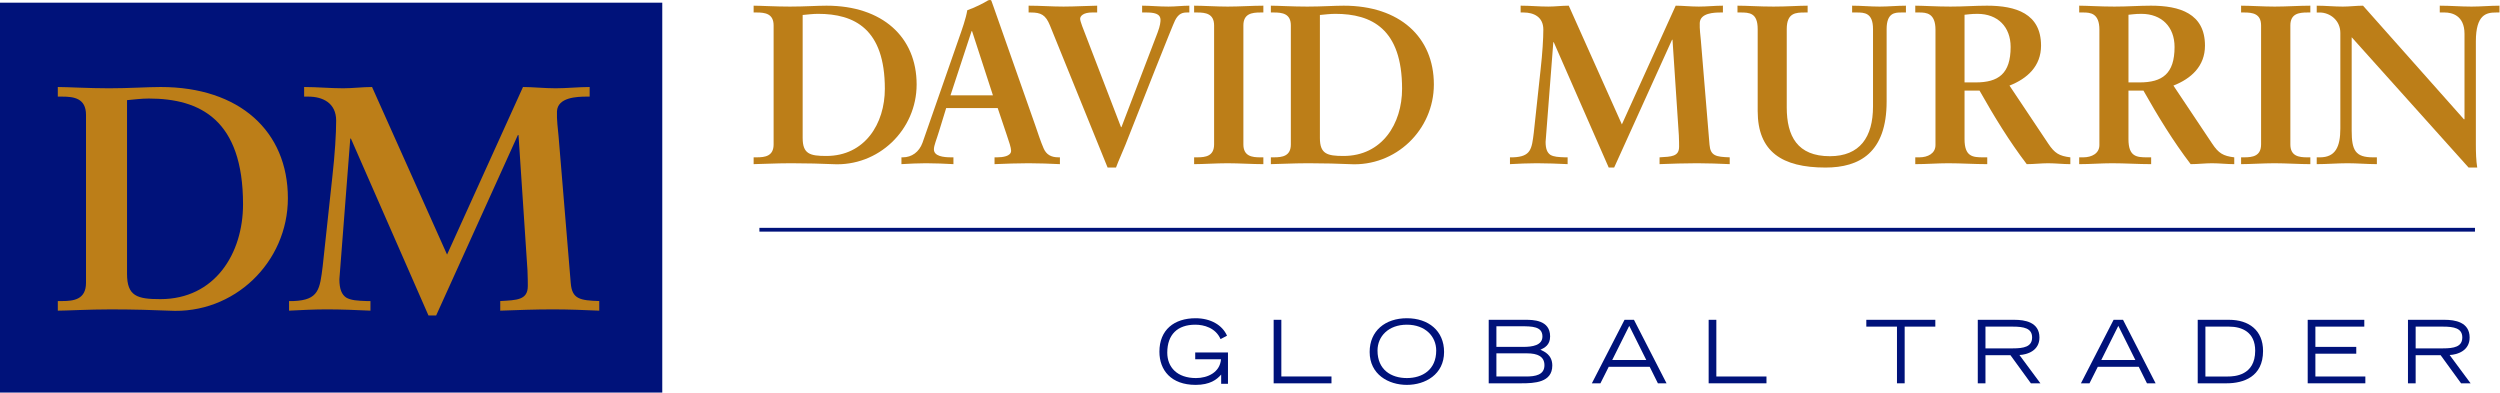
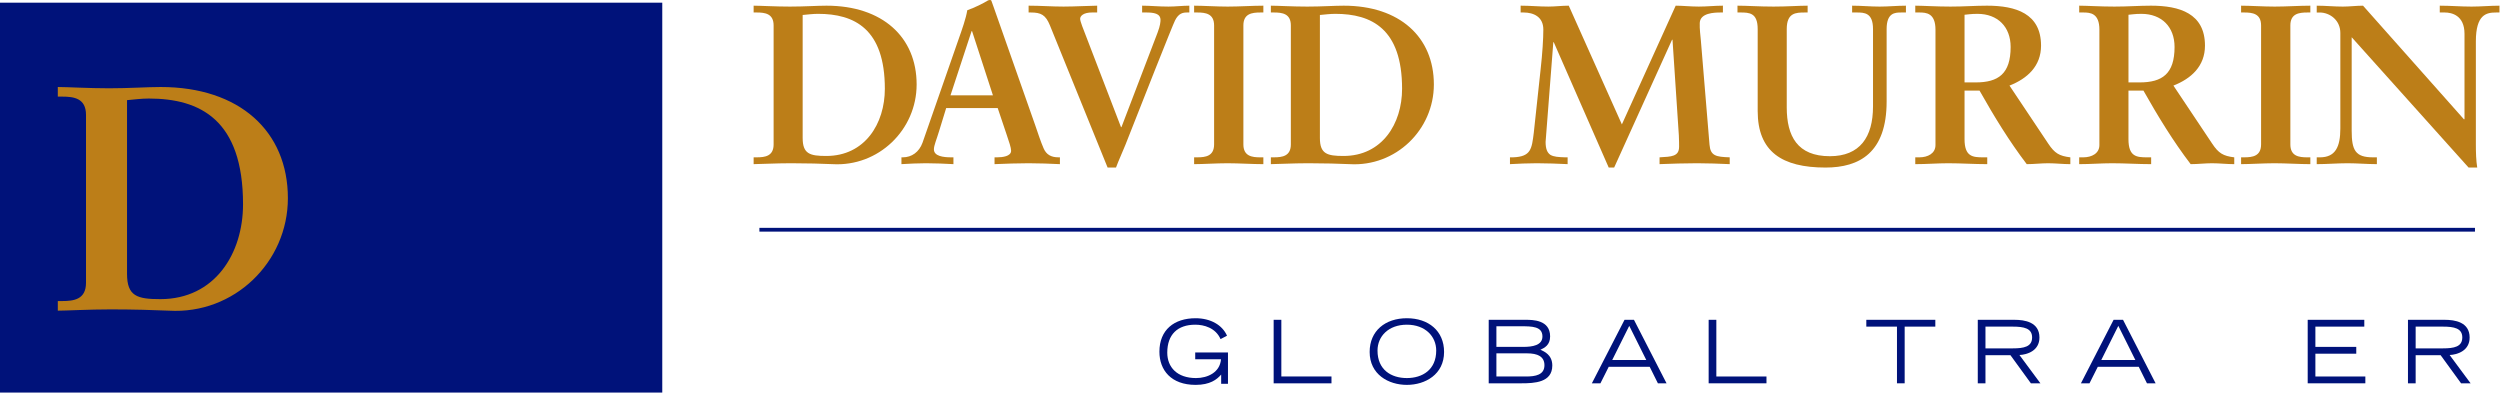
<svg xmlns="http://www.w3.org/2000/svg" width="100%" height="100%" viewBox="0 0 1653 260" version="1.1" xml:space="preserve" style="fill-rule:evenodd;clip-rule:evenodd;stroke-miterlimit:10;">
  <path d="M498.3,104.025l2.104,0c5.404,0 11.108,-0.75 11.108,-8.558l0,-78.655c0,-7.808 -5.704,-8.558 -11.108,-8.558l-2.104,0l0,-4.5c4.504,0 14.408,0.6 24.021,0.6c9.604,0 17.708,-0.6 24.167,-0.6c36.924,0 59.591,20.717 59.591,52.088c0,30.02 -25.216,54.487 -55.687,52.687c-6.605,-0.3 -17.113,-0.6 -27.321,-0.6c-10.209,0 -20.867,0.6 -24.767,0.6l0,-4.504l-0.004,0Zm32.425,-12.758c0,10.508 4.8,11.858 15.608,11.858c25.521,0 38.73,-21.317 38.73,-44.433c-0,-39.63 -20.117,-49.538 -44.134,-49.538c-3.45,0 -6.904,0.45 -10.204,0.75l-0,81.363Z" style="fill:#bc7e18;fill-rule:nonzero;" />
  <path d="M620.804,87.063c-1.504,5.104 -3.304,9.008 -3.304,11.708c0,4.504 6.308,5.254 11.258,5.254l1.65,-0l0,4.504c-6,-0.3 -12.158,-0.6 -18.158,-0.6c-5.404,0 -10.808,0.3 -16.217,0.6l0,-4.504l0.904,-0c5.855,-0 10.809,-3.454 13.063,-9.758l24.017,-68.9c1.954,-5.555 4.654,-13.059 5.554,-18.613c4.804,-1.65 10.808,-4.654 13.658,-6.454c0.446,-0.15 0.746,-0.3 1.2,-0.3c0.454,-0 0.754,-0 1.054,0.45c0.446,1.204 0.896,2.554 1.35,3.754l27.617,78.509c1.804,5.254 3.604,10.808 5.554,15.308c1.804,4.204 4.954,6.004 9.909,6.004l0.9,-0l-0,4.504c-6.755,-0.3 -13.509,-0.6 -20.717,-0.6c-7.354,0 -14.854,0.3 -22.513,0.6l0,-4.504l1.65,-0c3.45,-0 9.305,-0.604 9.305,-4.354c-0,-1.95 -1.35,-6.004 -3.005,-10.809l-5.854,-17.412l-34.075,-0l-4.8,15.612Zm21.917,-66.495l-0.3,-0l-13.963,42.479l28.071,-0l-13.808,-42.479Z" style="fill:#bc7e18;fill-rule:nonzero;" />
  <path d="M725.446,8.254l-3.454,0c-5.555,0 -7.809,2.254 -7.809,4.204c0,0.75 0.604,2.855 1.35,4.805l25.671,66.8l0.3,-0l23.867,-62.446c1.804,-4.654 1.954,-7.359 1.954,-8.409c0,-4.354 -4.504,-4.954 -9.608,-4.954l-2.55,0l-0,-4.5c5.254,0 10.958,0.6 17.412,0.6c4.65,0 9.458,-0.6 13.808,-0.6l0,4.504l-1.5,0c-2.7,0 -5.554,0.45 -7.954,5.255c-1.2,2.1 -23.116,57.491 -32.875,82.408c-1.954,4.954 -4.354,9.908 -6.158,14.862l-5.554,0l-38.125,-93.966c-2.854,-7.054 -6.004,-8.559 -12.609,-8.559l-1.5,0l0,-4.504c7.659,0 15.463,0.6 23.117,0.6c7.358,0 17.863,-0.6 22.217,-0.6l-0,4.5Z" style="fill:#bc7e18;fill-rule:nonzero;" />
  <path d="M789.55,104.025l2.104,0c5.404,0 11.108,-0.75 11.108,-8.558l0,-78.655c0,-7.808 -5.704,-8.558 -11.108,-8.558l-2.104,0l-0,-4.5c5.854,0 14.862,0.6 22.217,0.6c7.508,0 16.512,-0.6 23.566,-0.6l0,4.504l-2.1,0c-5.404,0 -11.108,0.75 -11.108,8.559l-0,78.654c-0,7.808 5.704,8.558 11.108,8.558l2.1,0l0,4.504c-7.204,0 -16.212,-0.6 -23.716,-0.6c-7.355,0 -16.213,0.6 -22.067,0.6l-0,-4.508Z" style="fill:#bc7e18;fill-rule:nonzero;" />
  <path d="M840.296,104.025l2.1,0c5.404,0 11.112,-0.75 11.112,-8.558l0,-78.655c0,-7.808 -5.704,-8.558 -11.112,-8.558l-2.1,0l-0,-4.5c4.504,0 14.408,0.6 24.021,0.6c9.604,0 17.716,-0.6 24.17,-0.6c36.921,0 59.588,20.717 59.588,52.088c-0,30.02 -25.212,54.487 -55.688,52.687c-6.6,-0.3 -17.112,-0.6 -27.32,-0.6c-10.209,0 -20.867,0.6 -24.767,0.6l0,-4.504l-0.004,0Zm32.425,-12.758c-0,10.508 4.8,11.858 15.608,11.858c25.521,0 38.729,-21.317 38.729,-44.433c0,-39.63 -20.116,-49.538 -44.133,-49.538c-3.45,0 -6.9,0.45 -10.204,0.75l-0,81.363Z" style="fill:#bc7e18;fill-rule:nonzero;" />
  <path d="M1072.39,82.258l35.579,-78.504c4.5,0 9.904,0.6 15.308,0.6c5.258,0 10.663,-0.6 15.917,-0.6l-0,4.504l-1.35,0c-4.509,0 -13.663,0.3 -13.967,6.905c-0.146,3.904 0.446,8.408 0.75,11.708l5.704,68.75c0.604,7.504 4.354,8.104 13.363,8.408l-0,4.504c-7.054,-0.3 -14.413,-0.6 -21.617,-0.6c-8.258,0 -16.512,0.3 -24.771,0.6l0,-4.504c7.804,-0.45 12.917,-0.45 12.917,-7.054c-0,-1.804 -0,-3.454 -0.154,-7.354l-4.2,-63.346l-0.3,0l-38.284,84.513l-3.595,-0l-36.33,-82.863l-0.3,0l-5.104,65.896c0,4.804 1.196,7.204 3.15,8.558c2.254,1.35 5.404,1.5 9.613,1.65l1.8,0l-0,4.504c-6.754,-0.3 -13.663,-0.6 -20.417,-0.6c-5.85,0 -11.858,0.3 -17.708,0.6l-0,-4.504l2.1,0c11.858,-0.45 12.312,-5.554 13.662,-16.362l4.5,-41.73c1.204,-10.658 1.8,-20.412 1.8,-26.416c0,-8.409 -6.454,-11.259 -13.054,-11.259l-1.954,0l-0,-4.508c6.154,0 12.158,0.6 18.312,0.6c4.5,0 9.009,-0.6 13.509,-0.6l35.121,78.504Z" style="fill:#bc7e18;fill-rule:nonzero;" />
  <path d="M1162.18,19.213c0,-10.809 -5.558,-10.959 -11.554,-10.959l-1.808,0l-0,-4.5c6.454,0 14.412,0.6 23.871,0.6c9.008,0 16.512,-0.6 22.516,-0.6l0,4.504l-1.8,0c-6.004,0 -12.012,0.15 -12.012,10.959l-0,51.787c-0,19.063 7.054,32.275 28.525,32.275c19.808,0 28.516,-12.608 28.516,-32.875l0,-51.191c0,-10.809 -5.704,-10.959 -10.808,-10.959l-3.004,0l-0,-4.5c6.004,0 12.158,0.6 18.162,0.6c5.85,0 11.555,-0.6 17.417,-0.6l0,4.504l-3.158,0c-4.054,0 -9.604,0.15 -9.604,10.959l-0,47.883c-0,33.925 -18.017,43.683 -40.38,43.683c-28.816,0 -44.879,-10.508 -44.879,-37.379l0,-54.191Z" style="fill:#bc7e18;fill-rule:nonzero;" />
  <path d="M1279.74,19.663c-0,-10.959 -6.005,-11.409 -10.655,-11.409l-2.708,0l0,-4.5c4.808,0 14.113,0.6 23.275,0.6c9,0 16.213,-0.6 24.163,-0.6c18.912,0 35.725,5.104 35.725,26.417c-0,13.512 -9.009,21.767 -20.867,26.421l25.667,38.429c4.208,6.304 7.208,8.104 14.566,9.008l0,4.504c-4.954,0 -9.758,-0.6 -14.712,-0.6c-4.654,0 -9.459,0.6 -14.113,0.6c-11.554,-15.162 -21.466,-31.371 -31.216,-48.633l-9.913,-0l0,32.121c0,11.558 5.404,12.008 12.313,12.008l2.699,0l0,4.504c-8.562,0 -17.27,-0.6 -25.82,-0.6c-7.205,0 -14.259,0.6 -21.771,0.6l-0,-4.504l2.708,0c5.55,0 10.654,-2.554 10.654,-8.108l0,-76.259l0.004,0.001Zm19.213,34.829l7.358,-0c15.009,-0 23.121,-5.704 23.121,-23.417c0,-13.362 -8.562,-21.917 -21.917,-21.917c-4.508,0 -6.462,0.45 -8.562,0.6l-0,44.734Z" style="fill:#bc7e18;fill-rule:nonzero;" />
  <path d="M1388.13,19.663c0,-10.959 -6.004,-11.409 -10.662,-11.409l-2.7,0l-0,-4.5c4.8,0 14.112,0.6 23.266,0.6c9.009,0 16.213,-0.6 24.171,-0.6c18.913,0 35.725,5.104 35.725,26.417c0,13.512 -9.008,21.767 -20.866,26.421l25.666,38.429c4.2,6.304 7.205,8.104 14.559,9.008l-0,4.504c-4.954,0 -9.759,-0.6 -14.713,-0.6c-4.646,0 -9.458,0.6 -14.104,0.6c-11.562,-15.162 -21.467,-31.371 -31.225,-48.633l-9.904,-0l-0,32.121c-0,11.558 5.404,12.008 12.304,12.008l2.7,0l0,4.504c-8.554,0 -17.262,-0.6 -25.812,-0.6c-7.209,0 -14.267,0.6 -21.771,0.6l-0,-4.504l2.7,0c5.55,0 10.662,-2.554 10.662,-8.108l0,-76.259l0.004,0.001Zm19.217,34.829l7.35,-0c15.017,-0 23.121,-5.704 23.121,-23.417c-0,-13.362 -8.554,-21.917 -21.917,-21.917c-4.5,0 -6.454,0.45 -8.554,0.6l-0,44.734Z" style="fill:#bc7e18;fill-rule:nonzero;" />
  <path d="M1481.81,104.025l2.108,0c5.404,0 11.108,-0.75 11.108,-8.558l0,-78.655c0,-7.808 -5.704,-8.558 -11.108,-8.558l-2.108,0l-0,-4.5c5.858,0 14.866,0.6 22.216,0.6c7.513,0 16.513,-0.6 23.567,-0.6l-0,4.504l-2.1,0c-5.404,0 -11.109,0.75 -11.109,8.559l0,78.654c0,7.808 5.705,8.558 11.109,8.558l2.1,0l-0,4.504c-7.204,0 -16.213,-0.6 -23.713,-0.6c-7.358,0 -16.212,0.6 -22.07,0.6l-0,-4.508Z" style="fill:#bc7e18;fill-rule:nonzero;" />
  <path d="M1629.23,78.958l0.3,-0.3l0,-56.291c0,-12.313 -8.554,-14.113 -13.054,-14.113l-3.304,0l-0,-4.5c7.054,0 13.958,0.6 21.012,0.6c6.154,0 12.313,-0.6 18.467,-0.6l-0,4.504l-2.254,0c-6.3,0 -13.354,1.2 -13.354,19.063l-0,68.3c-0,5.254 0.145,10.504 0.895,15.162l-5.704,0l-77.304,-86.166l0,61.846c0,13.058 2.554,17.562 14.113,17.562l2.545,0l0,4.504c-6.454,0 -12.908,-0.6 -19.358,-0.6c-6.754,0 -13.654,0.6 -20.417,0.6l0,-4.504l2.109,0c10.35,0 13.508,-7.054 13.508,-19.067l-0,-63.191c-0,-8.404 -6.908,-13.509 -13.663,-13.509l-1.954,0l0,-4.504c5.704,0 11.563,0.6 17.271,0.6c4.5,0 8.854,-0.6 13.354,-0.6l66.792,75.204Z" style="fill:#bc7e18;fill-rule:nonzero;" />
  <path d="M502.117,151.9l1134.34,0" style="fill:none;fill-rule:nonzero;stroke:#00127a;stroke-width:2.5px;" />
  <rect x="0" y="1.771" width="437.892" height="257.792" style="fill:#00127a;" />
  <path d="M38.221,199.054l2.966,0c7.63,0 15.68,-1.058 15.68,-12.075l-0,-111.021c-0,-11.02 -8.054,-12.075 -15.68,-12.075l-2.966,0l-0,-6.354c6.358,0 20.342,0.846 33.9,0.846c13.562,-0 25,-0.846 34.117,-0.846c52.12,0 84.112,29.238 84.112,73.517c0,42.375 -35.592,76.908 -78.604,74.367c-9.321,-0.425 -24.154,-0.846 -38.563,-0.846c-14.404,-0 -29.445,0.846 -34.962,0.846l-0,-6.359Zm45.771,-18.008c-0,14.833 6.775,16.742 22.033,16.742c36.021,-0 54.667,-30.088 54.667,-62.713c-0,-55.937 -28.392,-69.921 -62.292,-69.921c-4.875,0 -9.75,0.638 -14.408,1.063l-0,114.829Z" style="fill:#bc7e18;fill-rule:nonzero;" />
-   <path d="M295.592,168.333l50.212,-110.804c6.354,0 13.979,0.846 21.609,0.846c7.416,0 15.045,-0.846 22.462,-0.846l0,6.354l-1.904,0c-6.358,0 -19.279,0.421 -19.704,9.746c-0.221,5.509 0.633,11.863 1.058,16.525l8.05,97.038c0.846,10.596 6.146,11.441 18.854,11.866l0,6.355c-9.958,-0.425 -20.341,-0.846 -30.508,-0.846c-11.654,-0 -23.304,0.425 -34.963,0.846l0,-6.355c11.021,-0.633 18.225,-0.633 18.225,-9.962c0,-2.538 0,-4.871 -0.216,-10.375l-5.934,-89.413l-0.42,0l-54.03,119.284l-5.083,-0l-51.275,-116.955l-0.425,0l-7.204,93.013c-0,6.779 1.696,10.167 4.45,12.075c3.179,1.904 7.633,2.117 13.558,2.329l2.542,0l-0,6.354c-9.538,-0.425 -19.279,-0.846 -28.813,-0.846c-8.262,0 -16.741,0.425 -25.004,0.846l0,-6.354l2.967,0c16.737,-0.633 17.371,-7.837 19.279,-23.096l6.354,-58.896c1.7,-15.045 2.542,-28.816 2.542,-37.287c-0,-11.867 -9.113,-15.892 -18.429,-15.892l-2.754,0l-0,-6.354c8.687,0 17.158,0.846 25.845,0.846c6.355,0 12.713,-0.846 19.067,-0.846l49.592,110.804Z" style="fill:#bc7e18;fill-rule:nonzero;" />
  <g>
    <path d="M790.278,233.056l-0,4.505l17.038,0c-0.694,8.721 -8.895,12.417 -16.518,12.417c-12.476,0 -19.002,-7.161 -19.002,-16.806c0,-11.956 6.757,-18.482 18.539,-18.482c5.66,0 13.4,2.021 16.692,9.53l4.274,-2.253c-3.119,-7.046 -10.801,-11.551 -20.792,-11.551c-14.15,0 -23.911,7.682 -23.911,22.12c0,12.187 7.682,21.947 23.969,21.947c9.471,0 14.034,-3.523 16.864,-6.815l0,6.122l4.505,0l-0,-20.734l-21.658,0Z" style="fill:#00127a;fill-rule:nonzero;" />
    <path d="M842.142,253.444l38.234,-0l-0,-4.505l-33.152,-0l0,-37.483l-5.082,-0l-0,41.988Z" style="fill:#00127a;fill-rule:nonzero;" />
    <path d="M905.615,232.71c-0,14.9 12.475,21.773 24.603,21.773c12.129,0 24.604,-6.873 24.604,-21.773c0,-13.977 -10.338,-22.294 -24.604,-22.294c-14.265,0 -24.603,8.317 -24.603,22.294Zm5.198,-0.924c-0,-9.357 7.219,-17.096 19.405,-17.096c12.187,0 19.406,7.739 19.406,17.096c0,12.763 -9.183,18.192 -19.406,18.192c-10.338,0 -19.405,-5.429 -19.405,-18.192Z" style="fill:#00127a;fill-rule:nonzero;" />
    <path d="M984.335,253.444l21.485,-0c8.721,-0 20.561,-0.462 20.561,-11.782c-0,-6.989 -5.314,-9.299 -7.855,-10.396c2.657,-1.271 6.411,-3.061 6.411,-8.837c-0,-10.973 -11.493,-10.973 -16.287,-10.973l-24.315,-0l-0,41.988Zm5.082,-19.81l20.272,-0c6.873,-0 11.494,2.021 11.494,7.854c-0,6.411 -5.949,7.451 -12.071,7.451l-19.695,-0l0,-15.305Zm0,-17.904l16.114,-0c7.508,-0 14.323,0.057 14.323,6.757c0,5.891 -6.699,6.873 -12.59,6.873l-17.847,-0l0,-13.63Z" style="fill:#00127a;fill-rule:nonzero;" />
    <path d="M1066,238.023l11.262,-22.582l11.262,22.582l-22.524,0Zm-13.457,15.421l5.66,-0l5.487,-10.916l27.087,0l5.429,10.916l5.717,-0l-21.542,-41.988l-6.238,-0l-21.6,41.988Z" style="fill:#00127a;fill-rule:nonzero;" />
    <path d="M1129.76,253.444l38.234,-0l0,-4.505l-33.151,-0l-0,-37.483l-5.083,-0l0,41.988Z" style="fill:#00127a;fill-rule:nonzero;" />
    <path d="M1254.28,253.444l5.083,-0l-0,-37.483l20.272,-0l-0,-4.505l-45.627,-0l0,4.505l20.272,-0l0,37.483Z" style="fill:#00127a;fill-rule:nonzero;" />
    <path d="M1312.79,215.961l18.02,-0c7.335,-0 12.822,1.039 12.822,7.161c-0,6.18 -5.487,7.22 -12.822,7.22l-18.02,-0l0,-14.381Zm-5.082,37.483l5.082,-0l0,-18.597l16.518,-0l13.515,18.597l6.295,-0l-13.861,-18.713c5.083,-0.231 13.226,-2.772 13.226,-11.551c0,-10.28 -9.818,-11.724 -16.518,-11.724l-24.257,-0l-0,41.988Z" style="fill:#00127a;fill-rule:nonzero;" />
    <path d="M1389.37,238.023l11.262,-22.582l11.262,22.582l-22.524,0Zm-13.457,15.421l5.66,-0l5.487,-10.916l27.087,0l5.429,10.916l5.717,-0l-21.542,-41.988l-6.238,-0l-21.6,41.988Z" style="fill:#00127a;fill-rule:nonzero;" />
-     <path d="M1453.13,253.444l19.117,-0c11.089,-0 24.084,-4.274 24.084,-21.37c0,-13.745 -9.414,-20.618 -22.467,-20.618l-20.734,-0l0,41.988Zm5.083,-37.483l15.651,-0c8.548,-0 17.269,3.638 17.269,15.94c0,16.518 -13.919,17.038 -18.077,17.038l-14.843,-0l-0,-32.978Z" style="fill:#00127a;fill-rule:nonzero;" />
    <path d="M1525.85,253.444l38.118,-0l0,-4.505l-33.035,-0l-0,-15.074l27.029,-0l-0,-4.505l-27.029,-0l-0,-13.399l32.342,-0l0,-4.505l-37.425,-0l0,41.988Z" style="fill:#00127a;fill-rule:nonzero;" />
    <path d="M1597.23,215.961l18.02,-0c7.335,-0 12.822,1.039 12.822,7.161c-0,6.18 -5.487,7.22 -12.822,7.22l-18.02,-0l0,-14.381Zm-5.082,37.483l5.082,-0l0,-18.597l16.518,-0l13.515,18.597l6.295,-0l-13.861,-18.713c5.083,-0.231 13.226,-2.772 13.226,-11.551c0,-10.28 -9.818,-11.724 -16.518,-11.724l-24.257,-0l-0,41.988Z" style="fill:#00127a;fill-rule:nonzero;" />
  </g>
</svg>